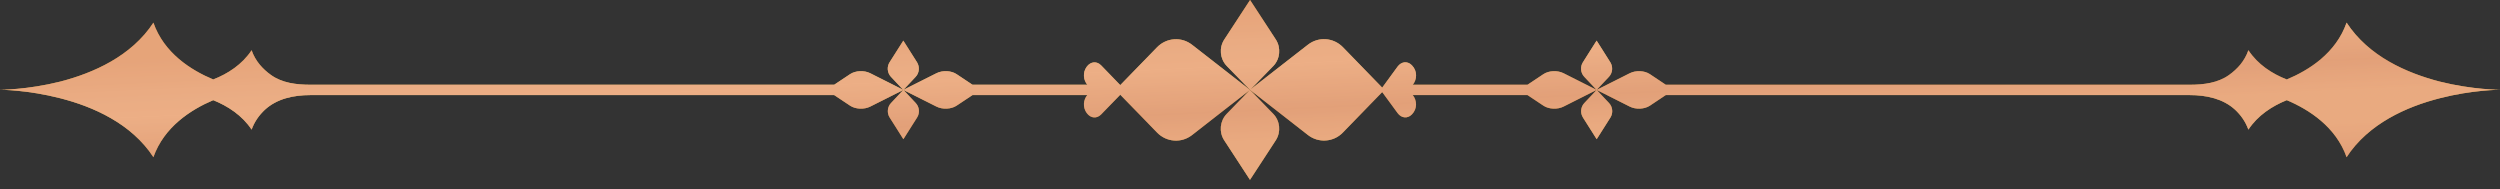
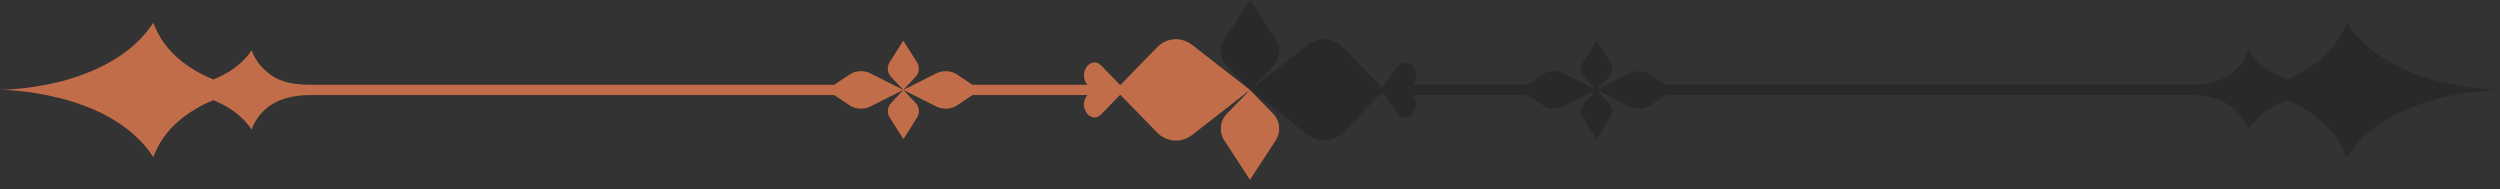
<svg xmlns="http://www.w3.org/2000/svg" fill="none" viewBox="0 0 119 9" height="9" width="119">
  <rect x="0" y="0" width="119" height="9" fill="#333333" stroke="none" />
-   <path fill="url(#paint0_linear_610_2541)" d="M59.503 0L60.728 1.879C60.984 2.276 60.934 2.804 60.609 3.142L59.525 4.257L62.257 2.129C62.763 1.735 63.473 1.785 63.923 2.248L65.793 4.171L66.524 3.173C66.709 2.923 67.003 2.895 67.209 3.111C67.476 3.386 67.453 3.78 67.248 4.034H72.71L73.47 3.528C73.728 3.359 74.133 3.34 74.424 3.486L75.996 4.277L75.411 3.655C75.235 3.47 75.208 3.18 75.347 2.964L75.999 1.934L76.651 2.964C76.787 3.18 76.763 3.47 76.587 3.655L76 4.279L77.577 3.486C77.869 3.34 78.277 3.359 78.532 3.528L79.291 4.034L104.222 4.034C104.889 4.034 105.572 3.95 106.101 3.569C106.494 3.289 106.845 2.908 107.023 2.39C107.476 3.075 108.159 3.512 108.851 3.783C109.916 3.336 111.194 2.523 111.698 1.078C112.742 2.68 114.57 3.479 116.128 3.883C117.696 4.278 119 4.273 119 4.273C119 4.273 117.696 4.273 116.128 4.677C114.57 5.076 112.742 5.875 111.698 7.482C111.189 6.037 109.916 5.219 108.851 4.767C108.159 5.048 107.476 5.485 107.023 6.17C106.886 5.785 106.656 5.471 106.392 5.224C105.816 4.696 105.027 4.526 104.222 4.526L79.291 4.526L78.532 5.032C78.273 5.201 77.865 5.22 77.577 5.074L76.006 4.283L76.591 4.905C76.766 5.09 76.793 5.379 76.655 5.596L76.002 6.625L75.35 5.596C75.211 5.379 75.238 5.09 75.414 4.905L76.001 4.281L74.424 5.074C74.133 5.22 73.725 5.201 73.47 5.032L72.71 4.526H67.247C67.451 4.779 67.474 5.172 67.209 5.443C66.999 5.659 66.709 5.631 66.524 5.38L65.793 4.383L63.923 6.306C63.476 6.769 62.763 6.819 62.257 6.425L59.5 4.277L58.396 3.142C58.068 2.804 58.017 2.276 58.277 1.879L59.503 0Z" />
  <path fill-opacity="0.2" fill="black" d="M59.503 0L60.728 1.879C60.984 2.276 60.934 2.804 60.609 3.142L59.525 4.257L62.257 2.129C62.763 1.735 63.473 1.785 63.923 2.248L65.793 4.171L66.524 3.173C66.709 2.923 67.003 2.895 67.209 3.111C67.476 3.386 67.453 3.78 67.248 4.034H72.71L73.47 3.528C73.728 3.359 74.133 3.34 74.424 3.486L75.996 4.277L75.411 3.655C75.235 3.47 75.208 3.18 75.347 2.964L75.999 1.934L76.651 2.964C76.787 3.18 76.763 3.47 76.587 3.655L76 4.279L77.577 3.486C77.869 3.34 78.277 3.359 78.532 3.528L79.291 4.034L104.222 4.034C104.889 4.034 105.572 3.95 106.101 3.569C106.494 3.289 106.845 2.908 107.023 2.39C107.476 3.075 108.159 3.512 108.851 3.783C109.916 3.336 111.194 2.523 111.698 1.078C112.742 2.68 114.57 3.479 116.128 3.883C117.696 4.278 119 4.273 119 4.273C119 4.273 117.696 4.273 116.128 4.677C114.57 5.076 112.742 5.875 111.698 7.482C111.189 6.037 109.916 5.219 108.851 4.767C108.159 5.048 107.476 5.485 107.023 6.17C106.886 5.785 106.656 5.471 106.392 5.224C105.816 4.696 105.027 4.526 104.222 4.526L79.291 4.526L78.532 5.032C78.273 5.201 77.865 5.22 77.577 5.074L76.006 4.283L76.591 4.905C76.766 5.09 76.793 5.379 76.655 5.596L76.002 6.625L75.35 5.596C75.211 5.379 75.238 5.09 75.414 4.905L76.001 4.281L74.424 5.074C74.133 5.22 73.725 5.201 73.47 5.032L72.71 4.526H67.247C67.451 4.779 67.474 5.172 67.209 5.443C66.999 5.659 66.709 5.631 66.524 5.38L65.793 4.383L63.923 6.306C63.476 6.769 62.763 6.819 62.257 6.425L59.5 4.277L58.396 3.142C58.068 2.804 58.017 2.276 58.277 1.879L59.503 0Z" />
-   <path style="mix-blend-mode:hue" fill-opacity="0.75" fill="#F48454" d="M59.503 0L60.728 1.879C60.984 2.276 60.934 2.804 60.609 3.142L59.525 4.257L62.257 2.129C62.763 1.735 63.473 1.785 63.923 2.248L65.793 4.171L66.524 3.173C66.709 2.923 67.003 2.895 67.209 3.111C67.476 3.386 67.453 3.78 67.248 4.034H72.71L73.47 3.528C73.728 3.359 74.133 3.34 74.424 3.486L75.996 4.277L75.411 3.655C75.235 3.47 75.208 3.18 75.347 2.964L75.999 1.934L76.651 2.964C76.787 3.18 76.763 3.47 76.587 3.655L76 4.279L77.577 3.486C77.869 3.34 78.277 3.359 78.532 3.528L79.291 4.034L104.222 4.034C104.889 4.034 105.572 3.95 106.101 3.569C106.494 3.289 106.845 2.908 107.023 2.39C107.476 3.075 108.159 3.512 108.851 3.783C109.916 3.336 111.194 2.523 111.698 1.078C112.742 2.68 114.57 3.479 116.128 3.883C117.696 4.278 119 4.273 119 4.273C119 4.273 117.696 4.273 116.128 4.677C114.57 5.076 112.742 5.875 111.698 7.482C111.189 6.037 109.916 5.219 108.851 4.767C108.159 5.048 107.476 5.485 107.023 6.17C106.886 5.785 106.656 5.471 106.392 5.224C105.816 4.696 105.027 4.526 104.222 4.526L79.291 4.526L78.532 5.032C78.273 5.201 77.865 5.22 77.577 5.074L76.006 4.283L76.591 4.905C76.766 5.09 76.793 5.379 76.655 5.596L76.002 6.625L75.35 5.596C75.211 5.379 75.238 5.09 75.414 4.905L76.001 4.281L74.424 5.074C74.133 5.22 73.725 5.201 73.47 5.032L72.71 4.526H67.247C67.451 4.779 67.474 5.172 67.209 5.443C66.999 5.659 66.709 5.631 66.524 5.38L65.793 4.383L63.923 6.306C63.476 6.769 62.763 6.819 62.257 6.425L59.5 4.277L58.396 3.142C58.068 2.804 58.017 2.276 58.277 1.879L59.503 0Z" />
-   <path fill-opacity="0.3" fill="#F4F4F0" d="M59.503 0L60.728 1.879C60.984 2.276 60.934 2.804 60.609 3.142L59.525 4.257L62.257 2.129C62.763 1.735 63.473 1.785 63.923 2.248L65.793 4.171L66.524 3.173C66.709 2.923 67.003 2.895 67.209 3.111C67.476 3.386 67.453 3.78 67.248 4.034H72.71L73.47 3.528C73.728 3.359 74.133 3.34 74.424 3.486L75.996 4.277L75.411 3.655C75.235 3.47 75.208 3.18 75.347 2.964L75.999 1.934L76.651 2.964C76.787 3.18 76.763 3.47 76.587 3.655L76 4.279L77.577 3.486C77.869 3.34 78.277 3.359 78.532 3.528L79.291 4.034L104.222 4.034C104.889 4.034 105.572 3.95 106.101 3.569C106.494 3.289 106.845 2.908 107.023 2.39C107.476 3.075 108.159 3.512 108.851 3.783C109.916 3.336 111.194 2.523 111.698 1.078C112.742 2.68 114.57 3.479 116.128 3.883C117.696 4.278 119 4.273 119 4.273C119 4.273 117.696 4.273 116.128 4.677C114.57 5.076 112.742 5.875 111.698 7.482C111.189 6.037 109.916 5.219 108.851 4.767C108.159 5.048 107.476 5.485 107.023 6.17C106.886 5.785 106.656 5.471 106.392 5.224C105.816 4.696 105.027 4.526 104.222 4.526L79.291 4.526L78.532 5.032C78.273 5.201 77.865 5.22 77.577 5.074L76.006 4.283L76.591 4.905C76.766 5.09 76.793 5.379 76.655 5.596L76.002 6.625L75.35 5.596C75.211 5.379 75.238 5.09 75.414 4.905L76.001 4.281L74.424 5.074C74.133 5.22 73.725 5.201 73.47 5.032L72.71 4.526H67.247C67.451 4.779 67.474 5.172 67.209 5.443C66.999 5.659 66.709 5.631 66.524 5.38L65.793 4.383L63.923 6.306C63.476 6.769 62.763 6.819 62.257 6.425L59.5 4.277L58.396 3.142C58.068 2.804 58.017 2.276 58.277 1.879L59.503 0Z" />
-   <path fill="url(#paint1_linear_610_2541)" d="M7.302 1.078C6.258 2.68 4.43 3.479 2.872 3.883C1.304 4.278 0 4.273 0 4.273C0 4.273 1.304 4.273 2.872 4.677C4.43 5.076 6.258 5.875 7.302 7.482C7.811 6.037 9.084 5.219 10.149 4.767C10.841 5.048 11.524 5.485 11.977 6.17C12.114 5.785 12.344 5.471 12.608 5.224C13.184 4.696 13.973 4.526 14.778 4.526L39.709 4.526L40.468 5.032C40.723 5.201 41.131 5.22 41.423 5.074L42.999 4.281L42.413 4.905C42.237 5.09 42.21 5.379 42.349 5.596L43.001 6.625L43.653 5.596C43.792 5.379 43.765 5.09 43.589 4.905L43.004 4.283L44.576 5.074C44.864 5.22 45.272 5.201 45.53 5.032L46.29 4.526H51.755C51.567 4.756 51.527 5.105 51.73 5.383C51.915 5.634 52.206 5.662 52.415 5.446L53.325 4.508L55.076 6.309C55.526 6.772 56.236 6.822 56.742 6.428L59.499 4.28L58.393 5.418C58.064 5.755 58.014 6.287 58.274 6.681L59.499 8.56L60.725 6.681C60.984 6.284 60.934 5.755 60.606 5.418L59.499 4.28L56.742 2.132C56.239 1.738 55.526 1.788 55.076 2.251L53.325 4.052L52.415 3.114C52.209 2.898 51.915 2.926 51.73 3.176C51.527 3.454 51.567 3.803 51.756 4.034H46.29L45.53 3.528C45.275 3.359 44.867 3.34 44.576 3.486L42.999 4.279L43.586 3.655C43.761 3.47 43.785 3.18 43.65 2.964L42.998 1.934L42.345 2.964C42.206 3.18 42.234 3.47 42.409 3.655L42.994 4.277L41.423 3.486C41.131 3.34 40.727 3.359 40.468 3.528L39.709 4.034L14.778 4.034C14.111 4.034 13.428 3.95 12.899 3.569C12.507 3.289 12.155 2.908 11.977 2.39C11.524 3.075 10.841 3.512 10.149 3.783C9.084 3.336 7.806 2.523 7.302 1.078Z" />
  <path fill-opacity="0.2" fill="black" d="M7.302 1.078C6.258 2.68 4.43 3.479 2.872 3.883C1.304 4.278 0 4.273 0 4.273C0 4.273 1.304 4.273 2.872 4.677C4.43 5.076 6.258 5.875 7.302 7.482C7.811 6.037 9.084 5.219 10.149 4.767C10.841 5.048 11.524 5.485 11.977 6.17C12.114 5.785 12.344 5.471 12.608 5.224C13.184 4.696 13.973 4.526 14.778 4.526L39.709 4.526L40.468 5.032C40.723 5.201 41.131 5.22 41.423 5.074L42.999 4.281L42.413 4.905C42.237 5.09 42.21 5.379 42.349 5.596L43.001 6.625L43.653 5.596C43.792 5.379 43.765 5.09 43.589 4.905L43.004 4.283L44.576 5.074C44.864 5.22 45.272 5.201 45.53 5.032L46.29 4.526H51.755C51.567 4.756 51.527 5.105 51.73 5.383C51.915 5.634 52.206 5.662 52.415 5.446L53.325 4.508L55.076 6.309C55.526 6.772 56.236 6.822 56.742 6.428L59.499 4.28L58.393 5.418C58.064 5.755 58.014 6.287 58.274 6.681L59.499 8.56L60.725 6.681C60.984 6.284 60.934 5.755 60.606 5.418L59.499 4.28L56.742 2.132C56.239 1.738 55.526 1.788 55.076 2.251L53.325 4.052L52.415 3.114C52.209 2.898 51.915 2.926 51.73 3.176C51.527 3.454 51.567 3.803 51.756 4.034H46.29L45.53 3.528C45.275 3.359 44.867 3.34 44.576 3.486L42.999 4.279L43.586 3.655C43.761 3.47 43.785 3.18 43.65 2.964L42.998 1.934L42.345 2.964C42.206 3.18 42.234 3.47 42.409 3.655L42.994 4.277L41.423 3.486C41.131 3.34 40.727 3.359 40.468 3.528L39.709 4.034L14.778 4.034C14.111 4.034 13.428 3.95 12.899 3.569C12.507 3.289 12.155 2.908 11.977 2.39C11.524 3.075 10.841 3.512 10.149 3.783C9.084 3.336 7.806 2.523 7.302 1.078Z" />
  <path style="mix-blend-mode:hue" fill-opacity="0.75" fill="#F48454" d="M7.302 1.078C6.258 2.68 4.43 3.479 2.872 3.883C1.304 4.278 0 4.273 0 4.273C0 4.273 1.304 4.273 2.872 4.677C4.43 5.076 6.258 5.875 7.302 7.482C7.811 6.037 9.084 5.219 10.149 4.767C10.841 5.048 11.524 5.485 11.977 6.17C12.114 5.785 12.344 5.471 12.608 5.224C13.184 4.696 13.973 4.526 14.778 4.526L39.709 4.526L40.468 5.032C40.723 5.201 41.131 5.22 41.423 5.074L42.999 4.281L42.413 4.905C42.237 5.09 42.21 5.379 42.349 5.596L43.001 6.625L43.653 5.596C43.792 5.379 43.765 5.09 43.589 4.905L43.004 4.283L44.576 5.074C44.864 5.22 45.272 5.201 45.53 5.032L46.29 4.526H51.755C51.567 4.756 51.527 5.105 51.73 5.383C51.915 5.634 52.206 5.662 52.415 5.446L53.325 4.508L55.076 6.309C55.526 6.772 56.236 6.822 56.742 6.428L59.499 4.28L58.393 5.418C58.064 5.755 58.014 6.287 58.274 6.681L59.499 8.56L60.725 6.681C60.984 6.284 60.934 5.755 60.606 5.418L59.499 4.28L56.742 2.132C56.239 1.738 55.526 1.788 55.076 2.251L53.325 4.052L52.415 3.114C52.209 2.898 51.915 2.926 51.73 3.176C51.527 3.454 51.567 3.803 51.756 4.034H46.29L45.53 3.528C45.275 3.359 44.867 3.34 44.576 3.486L42.999 4.279L43.586 3.655C43.761 3.47 43.785 3.18 43.65 2.964L42.998 1.934L42.345 2.964C42.206 3.18 42.234 3.47 42.409 3.655L42.994 4.277L41.423 3.486C41.131 3.34 40.727 3.359 40.468 3.528L39.709 4.034L14.778 4.034C14.111 4.034 13.428 3.95 12.899 3.569C12.507 3.289 12.155 2.908 11.977 2.39C11.524 3.075 10.841 3.512 10.149 3.783C9.084 3.336 7.806 2.523 7.302 1.078Z" />
-   <path fill-opacity="0.3" fill="#F4F4F0" d="M7.302 1.078C6.258 2.68 4.43 3.479 2.872 3.883C1.304 4.278 0 4.273 0 4.273C0 4.273 1.304 4.273 2.872 4.677C4.43 5.076 6.258 5.875 7.302 7.482C7.811 6.037 9.084 5.219 10.149 4.767C10.841 5.048 11.524 5.485 11.977 6.17C12.114 5.785 12.344 5.471 12.608 5.224C13.184 4.696 13.973 4.526 14.778 4.526L39.709 4.526L40.468 5.032C40.723 5.201 41.131 5.22 41.423 5.074L42.999 4.281L42.413 4.905C42.237 5.09 42.21 5.379 42.349 5.596L43.001 6.625L43.653 5.596C43.792 5.379 43.765 5.09 43.589 4.905L43.004 4.283L44.576 5.074C44.864 5.22 45.272 5.201 45.53 5.032L46.29 4.526H51.755C51.567 4.756 51.527 5.105 51.73 5.383C51.915 5.634 52.206 5.662 52.415 5.446L53.325 4.508L55.076 6.309C55.526 6.772 56.236 6.822 56.742 6.428L59.499 4.28L58.393 5.418C58.064 5.755 58.014 6.287 58.274 6.681L59.499 8.56L60.725 6.681C60.984 6.284 60.934 5.755 60.606 5.418L59.499 4.28L56.742 2.132C56.239 1.738 55.526 1.788 55.076 2.251L53.325 4.052L52.415 3.114C52.209 2.898 51.915 2.926 51.73 3.176C51.527 3.454 51.567 3.803 51.756 4.034H46.29L45.53 3.528C45.275 3.359 44.867 3.34 44.576 3.486L42.999 4.279L43.586 3.655C43.761 3.47 43.785 3.18 43.65 2.964L42.998 1.934L42.345 2.964C42.206 3.18 42.234 3.47 42.409 3.655L42.994 4.277L41.423 3.486C41.131 3.34 40.727 3.359 40.468 3.528L39.709 4.034L14.778 4.034C14.111 4.034 13.428 3.95 12.899 3.569C12.507 3.289 12.155 2.908 11.977 2.39C11.524 3.075 10.841 3.512 10.149 3.783C9.084 3.336 7.806 2.523 7.302 1.078Z" />
  <defs>
    <linearGradient gradientUnits="userSpaceOnUse" y2="15.955" x2="0.597" y1="3.104" x1="1.42224e-05" id="paint0_linear_610_2541">
      <stop stop-color="#C99523" />
      <stop stop-color="#E9D069" offset="0.143" />
      <stop stop-color="#F7E37A" offset="0.216" />
      <stop stop-color="#AF7C1F" offset="0.382" />
      <stop stop-color="#E1C052" offset="0.493" />
      <stop stop-color="#E1C052" offset="0.619" />
      <stop stop-color="#AF7C1F" offset="0.729" />
      <stop stop-color="#E1C052" offset="0.761" />
    </linearGradient>
    <linearGradient gradientUnits="userSpaceOnUse" y2="15.955" x2="0.597" y1="3.104" x1="1.42224e-05" id="paint1_linear_610_2541">
      <stop stop-color="#C99523" />
      <stop stop-color="#E9D069" offset="0.143" />
      <stop stop-color="#F7E37A" offset="0.216" />
      <stop stop-color="#AF7C1F" offset="0.382" />
      <stop stop-color="#E1C052" offset="0.493" />
      <stop stop-color="#E1C052" offset="0.619" />
      <stop stop-color="#AF7C1F" offset="0.729" />
      <stop stop-color="#E1C052" offset="0.761" />
    </linearGradient>
  </defs>
</svg>